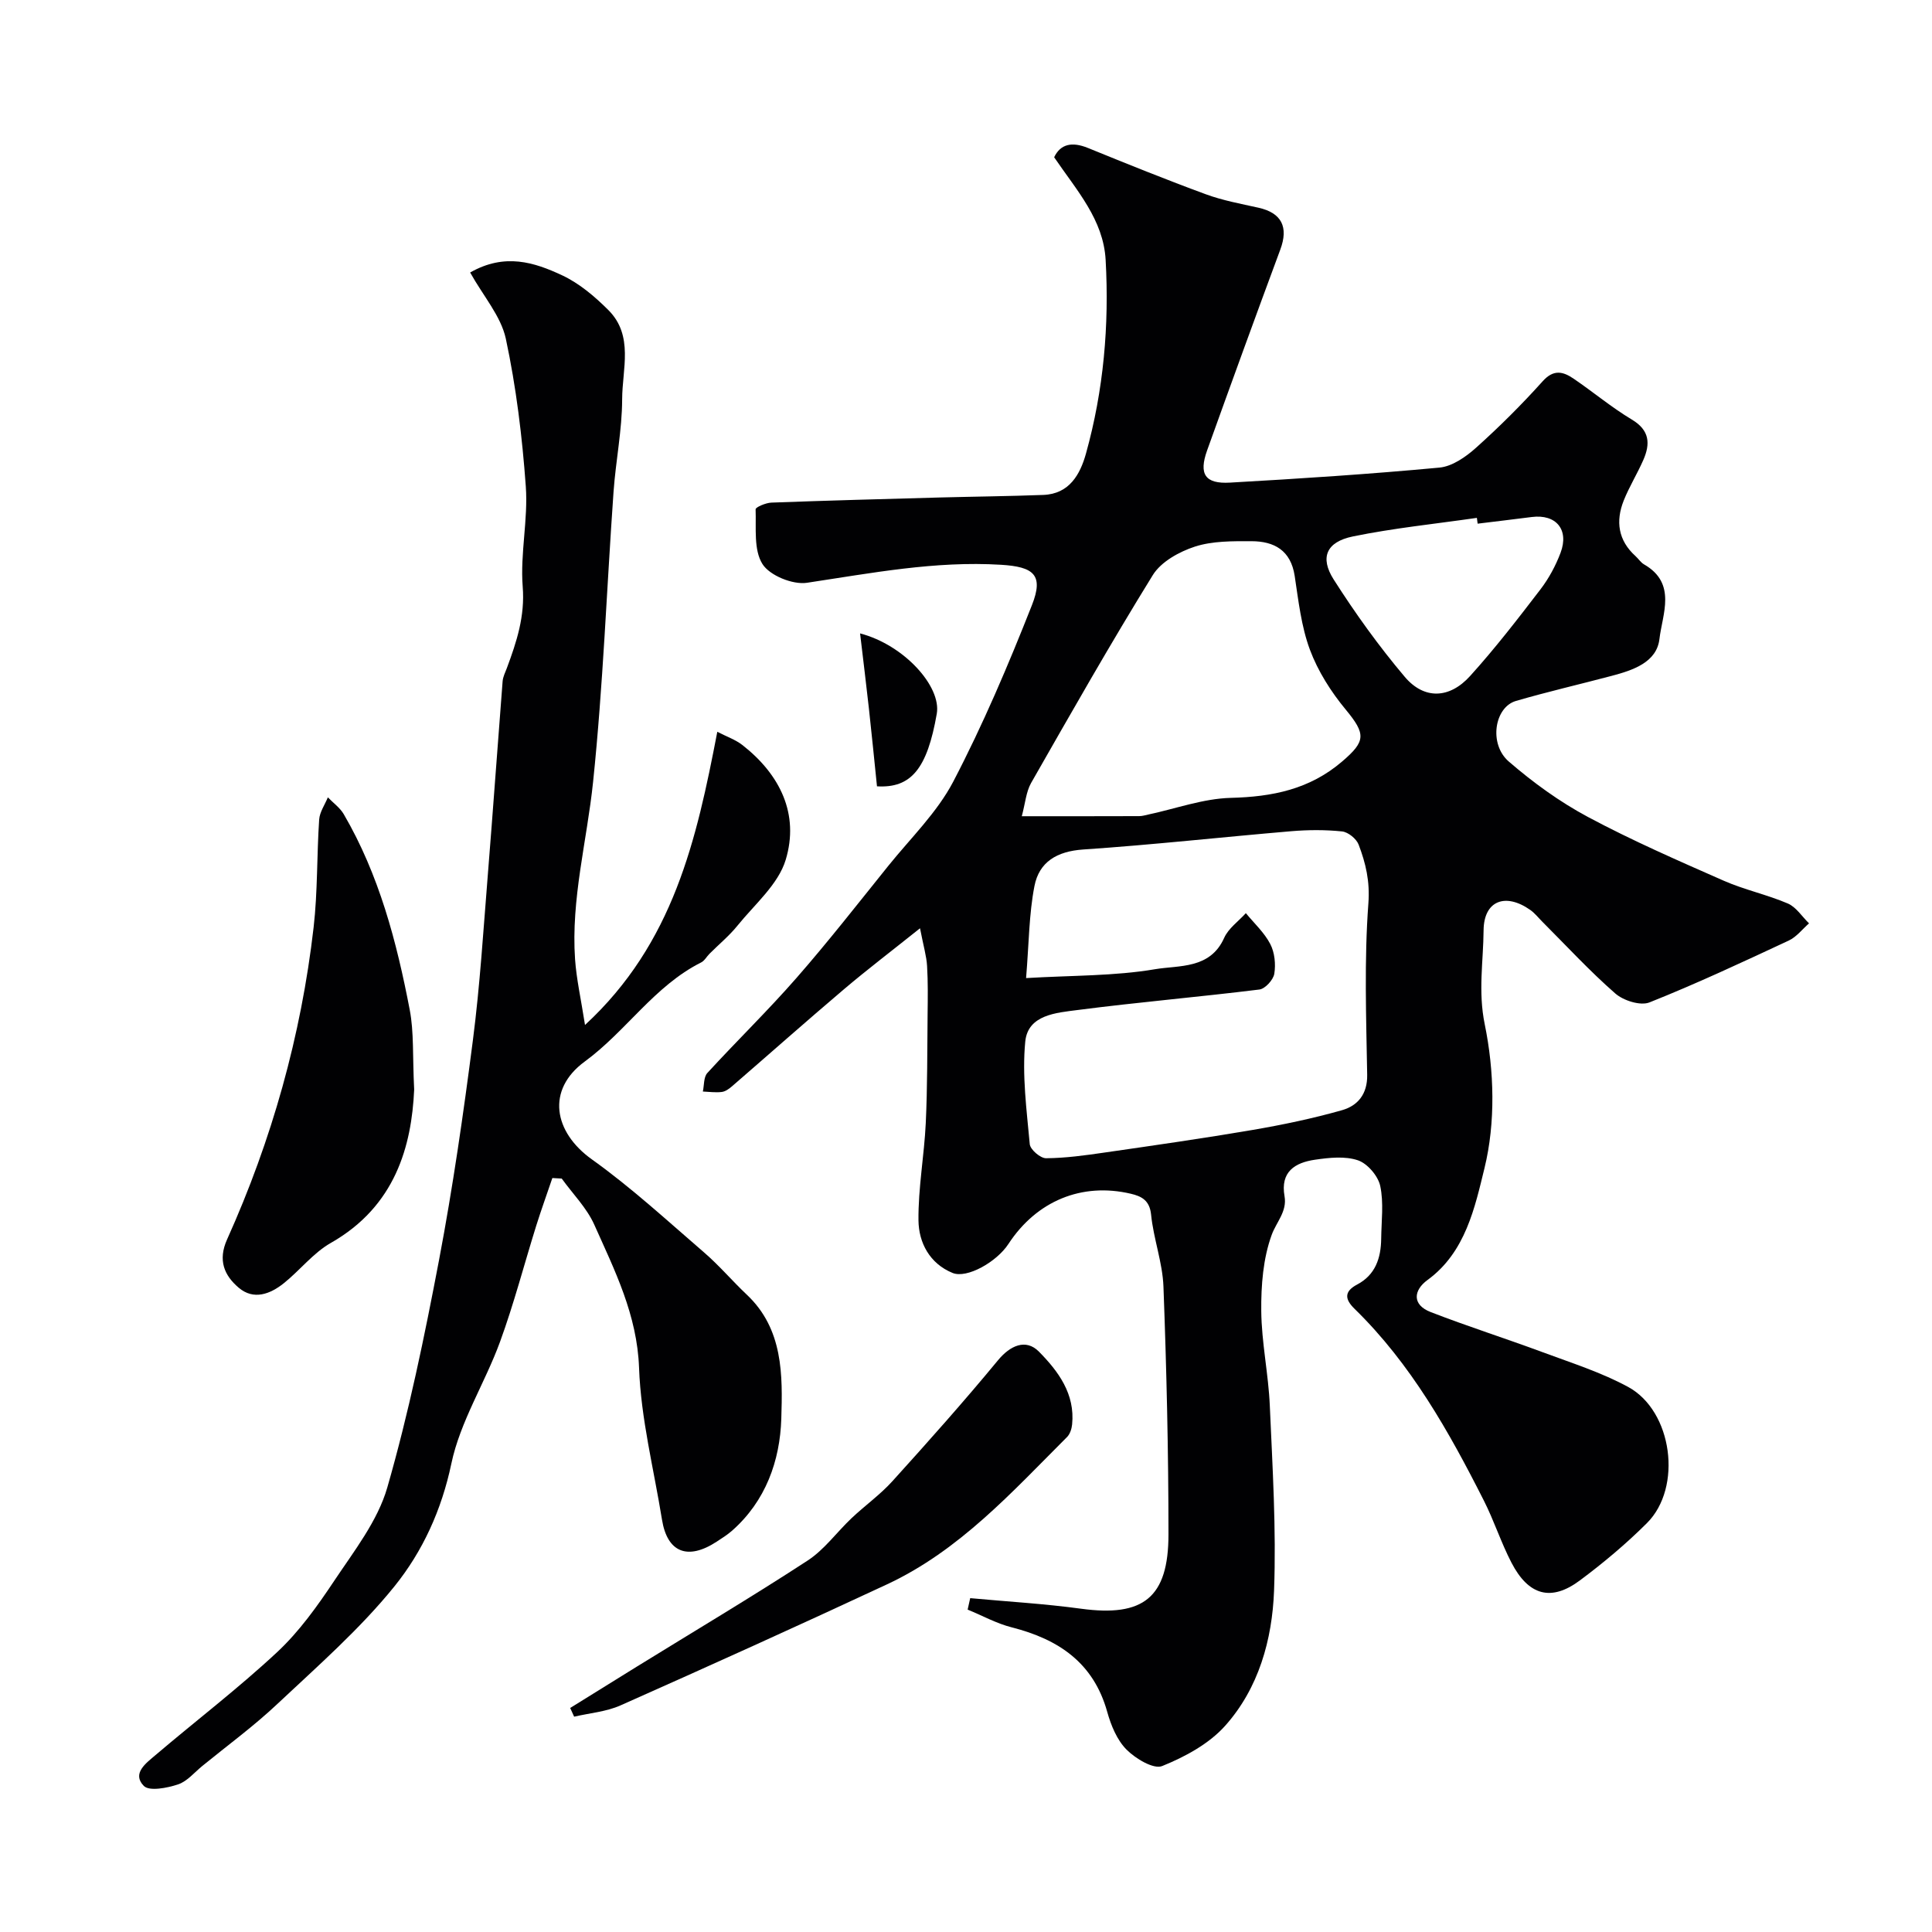
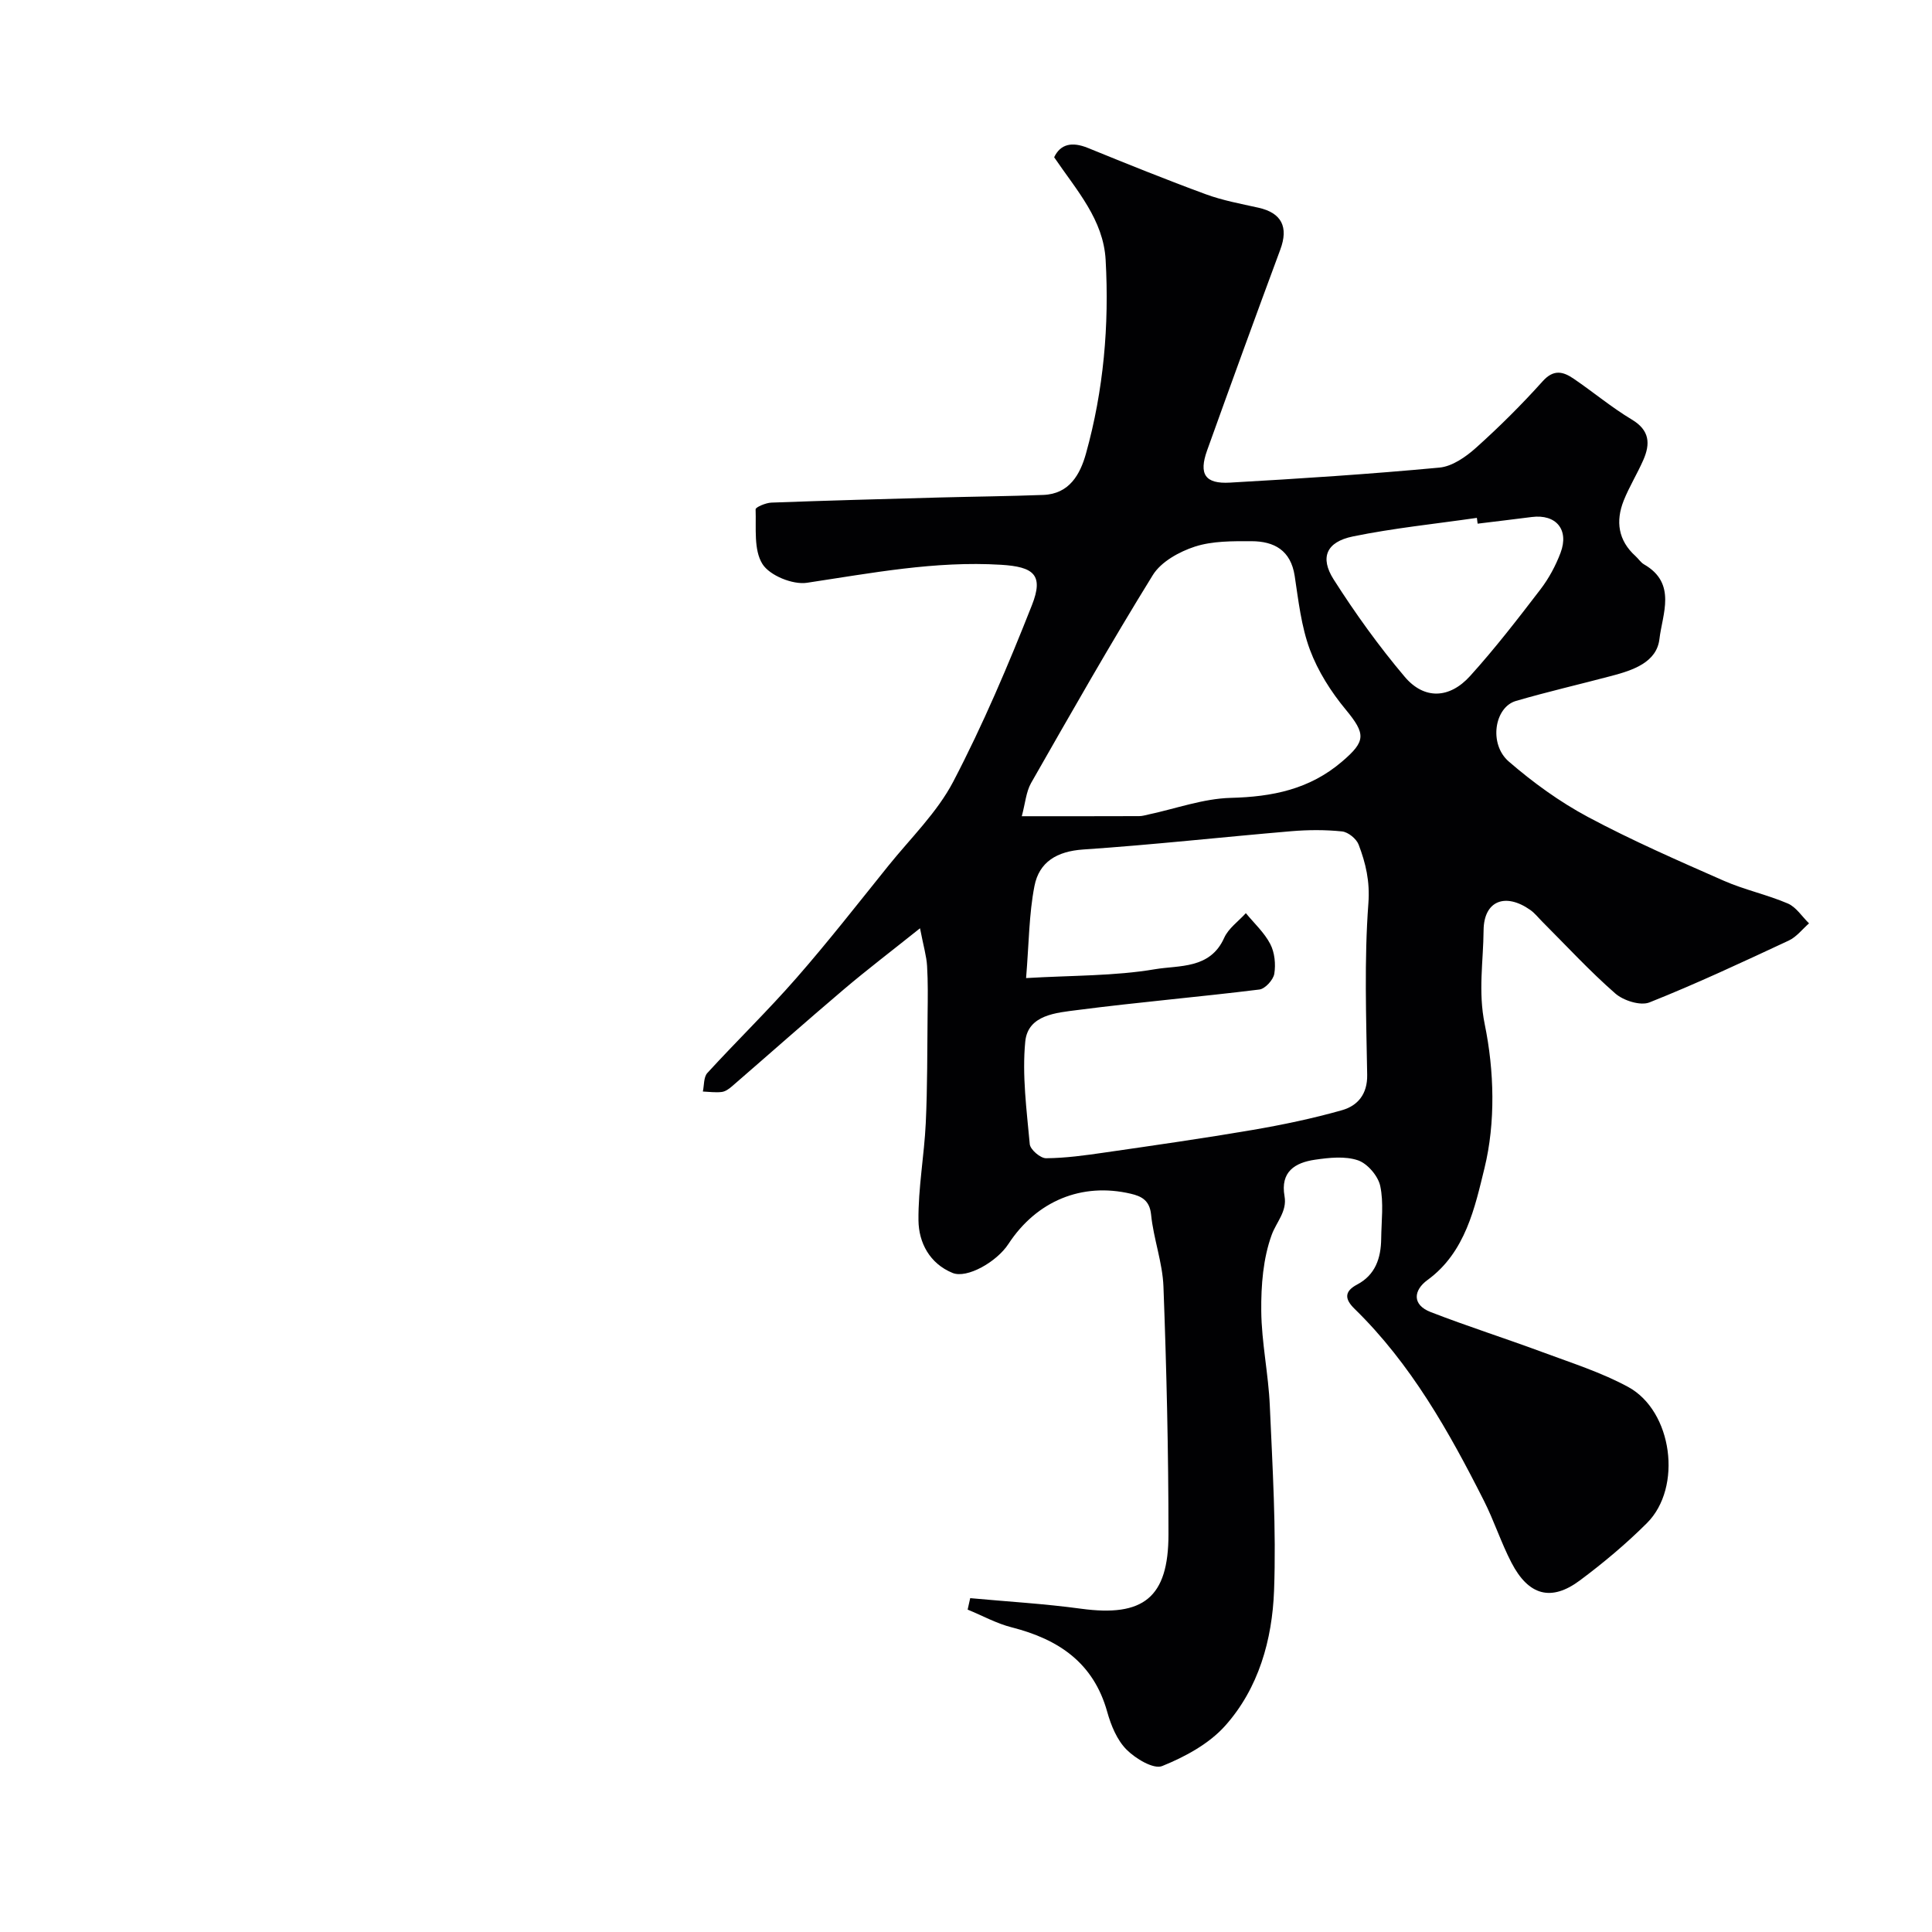
<svg xmlns="http://www.w3.org/2000/svg" enable-background="new 0 0 400 400" viewBox="0 0 400 400">
  <g fill="#010103">
    <path d="m200.87 330.88c7.66.71 15.35 1.15 22.97 2.19 12.85 1.74 18.08-2.26 18.08-15.4 0-17.1-.4-34.21-1.04-51.3-.19-4.99-2.06-9.9-2.56-14.9-.3-2.99-2.03-3.81-4.2-4.32-10.16-2.39-19.52 1.51-25.33 10.39-2.45 3.75-8.61 7.22-11.57 6.01-4.72-1.93-7.01-6.24-7.06-10.88-.07-6.71 1.19-13.42 1.51-20.15.35-7.51.3-15.03.38-22.55.04-3.33.09-6.67-.11-9.99-.12-2.01-.72-3.99-1.46-7.79-6.02 4.81-11.02 8.61-15.8 12.67-7.78 6.6-15.42 13.38-23.14 20.06-.6.52-1.36 1.07-2.11 1.16-1.28.16-2.61-.04-3.91-.09.28-1.3.15-2.98.92-3.83 6.07-6.63 12.53-12.9 18.44-19.66 6.59-7.53 12.75-15.43 19.03-23.23 4.62-5.74 10.11-11.05 13.46-17.46 6.16-11.8 11.39-24.13 16.28-36.52 2.48-6.28.38-7.95-6.42-8.36-13.62-.83-26.83 1.73-40.16 3.73-2.94.44-7.71-1.5-9.21-3.88-1.85-2.94-1.28-7.47-1.42-11.33-.02-.44 2.11-1.35 3.27-1.39 11.6-.43 23.2-.74 34.8-1.06 7.16-.19 14.33-.26 21.49-.53 5.42-.2 7.65-4.29 8.84-8.57 3.65-13.1 4.83-26.55 4.07-40.1-.47-8.33-5.96-14.34-10.66-21.24 1.31-2.75 3.69-3.27 6.99-1.93 8.11 3.3 16.22 6.58 24.44 9.6 3.49 1.28 7.21 1.96 10.85 2.77 4.83 1.07 6.28 4.01 4.54 8.68-5.13 13.83-10.17 27.69-15.15 41.57-1.76 4.92-.43 6.97 4.74 6.67 14.47-.82 28.94-1.76 43.37-3.11 2.65-.25 5.46-2.22 7.57-4.11 4.83-4.33 9.46-8.94 13.79-13.76 2.29-2.56 4.26-2.01 6.44-.52 4.05 2.76 7.84 5.94 12.03 8.45 3.71 2.22 3.84 5.01 2.37 8.37-1.25 2.85-2.91 5.52-4.06 8.4-1.7 4.28-1.15 8.25 2.44 11.49.62.56 1.09 1.33 1.79 1.73 6.81 3.92 3.77 10.28 3.17 15.43-.56 4.85-5.5 6.48-9.89 7.64-6.6 1.75-13.26 3.28-19.81 5.19-4.46 1.29-5.68 8.92-1.5 12.54 5.03 4.35 10.54 8.35 16.39 11.48 9.11 4.87 18.62 9.02 28.09 13.19 4.29 1.89 8.98 2.88 13.3 4.73 1.73.74 2.94 2.71 4.39 4.11-1.38 1.21-2.59 2.81-4.19 3.56-9.54 4.45-19.08 8.92-28.85 12.81-1.87.74-5.38-.37-7.07-1.85-5.31-4.64-10.11-9.86-15.11-14.86-.82-.82-1.56-1.78-2.5-2.44-5.13-3.61-9.61-1.94-9.66 4.24-.05 6.42-1.16 12.64.24 19.45 1.97 9.59 2.26 20.33-.05 29.76-1.98 8.05-3.9 17.42-11.8 23.17-2.9 2.11-3.26 5.12.66 6.64 7.69 2.98 15.56 5.48 23.29 8.35 5.94 2.2 12.06 4.15 17.59 7.15 9.2 5 11.29 20.81 3.89 28.19-4.3 4.29-9 8.23-13.87 11.86-5.95 4.44-10.64 3.16-14.18-3.67-2.15-4.14-3.59-8.65-5.7-12.82-7.26-14.36-15.11-28.34-26.78-39.73-1.96-1.91-2.28-3.55.53-5.03 3.78-1.99 4.93-5.48 4.98-9.47.04-3.67.55-7.45-.2-10.95-.45-2.07-2.64-4.63-4.61-5.3-2.69-.91-5.97-.55-8.91-.12-4.12.6-7.19 2.48-6.29 7.56.56 3.14-1.7 5.36-2.65 7.97-1.79 4.89-2.22 10.48-2.17 15.78.06 6.54 1.49 13.06 1.77 19.61.56 12.76 1.35 25.56.88 38.29-.38 10.15-3.18 20.22-10.14 28-3.34 3.73-8.29 6.41-13.02 8.32-1.78.72-5.52-1.53-7.39-3.41-1.97-1.98-3.21-5.01-3.99-7.8-2.84-10.2-10.1-15.04-19.76-17.5-3.15-.8-6.1-2.43-9.14-3.68.19-.78.36-1.58.53-2.37zm11.57-128.38c9.64-.57 18.29-.41 26.67-1.83 4.99-.85 11.43.02 14.34-6.49.88-1.98 2.96-3.43 4.49-5.12 1.73 2.1 3.82 4.02 5.05 6.38.92 1.76 1.16 4.18.84 6.17-.21 1.26-1.89 3.11-3.09 3.26-12.52 1.55-25.1 2.62-37.61 4.24-4.38.57-10.31.96-10.86 6.53-.68 6.99.29 14.18.93 21.24.1 1.12 2.2 2.93 3.37 2.92 4.07-.03 8.15-.6 12.2-1.19 10.18-1.47 20.37-2.93 30.52-4.66 6.24-1.07 12.48-2.37 18.57-4.1 3.22-.92 5.27-3.3 5.2-7.31-.2-11.85-.63-23.75.25-35.53.34-4.54-.55-8.29-2.02-12.14-.46-1.21-2.16-2.59-3.42-2.73-3.46-.36-7.01-.34-10.48-.05-14.38 1.22-28.73 2.82-43.13 3.79-5.42.37-9.12 2.56-10.09 7.58-1.13 5.78-1.13 11.77-1.73 19.04zm-.89-33.51c8.68 0 16.49.01 24.3-.02.65 0 1.3-.2 1.94-.34 5.67-1.21 11.32-3.29 17.02-3.44 8.61-.22 16.31-1.75 23.05-7.52 4.92-4.2 4.96-5.68.75-10.77-3.05-3.68-5.75-7.94-7.41-12.39-1.79-4.82-2.37-10.13-3.15-15.28-.81-5.3-4.25-7.17-8.94-7.18-3.93-.01-8.07-.06-11.72 1.12-3.25 1.06-7 3.13-8.71 5.89-8.75 14.15-16.97 28.63-25.22 43.08-1.03 1.85-1.19 4.19-1.91 6.85zm94.38-60.57c-.05-.4-.11-.8-.16-1.2-8.57 1.24-17.22 2.11-25.69 3.85-5.46 1.13-6.86 4.34-3.96 8.9 4.46 7 9.35 13.81 14.71 20.15 4.01 4.75 9.26 4.57 13.53-.15 5.16-5.7 9.88-11.82 14.57-17.94 1.74-2.27 3.16-4.91 4.17-7.59 1.8-4.8-.94-8.03-5.95-7.4-3.74.48-7.48.92-11.22 1.38z" />
-     <path d="m97.34 56.42c7.18-4.1 13.3-2.1 19 .56 3.57 1.66 6.8 4.4 9.62 7.22 5.3 5.3 2.86 12.25 2.85 18.48-.02 6.37-1.32 12.72-1.78 19.1-1.42 20.05-2.16 40.16-4.24 60.13-1.27 12.22-4.59 24.25-3.73 36.69.29 4.13 1.22 8.22 2.06 13.61 18.33-16.92 23.09-38.35 27.39-60.7 1.91.99 3.76 1.62 5.22 2.76 7.77 6.09 11.8 14.29 8.94 23.75-1.54 5.09-6.43 9.22-9.99 13.63-1.71 2.12-3.86 3.88-5.79 5.82-.59.59-1.02 1.44-1.72 1.79-9.69 4.86-15.52 14.23-24.09 20.51-8.04 5.88-6.45 14.61 1.45 20.26 8.18 5.84 15.63 12.71 23.26 19.29 3.12 2.69 5.81 5.88 8.82 8.72 7.57 7.12 7.43 16.7 7.15 25.69-.27 8.68-3.22 17.04-10.19 23.18-.97.85-2.09 1.56-3.18 2.27-6.01 3.93-10.23 2.25-11.33-4.54-1.69-10.47-4.37-20.91-4.75-31.44-.4-10.99-5.04-20.17-9.27-29.64-1.56-3.49-4.46-6.38-6.74-9.55-.65-.04-1.29-.07-1.94-.11-1.11 3.28-2.29 6.53-3.33 9.84-2.51 8.03-4.63 16.2-7.51 24.08-3.11 8.51-8.24 16.48-10.07 25.2-2.03 9.65-5.96 18.19-11.78 25.41-7.16 8.87-15.89 16.5-24.24 24.35-4.88 4.6-10.33 8.59-15.54 12.84-1.65 1.35-3.15 3.2-5.05 3.83-2.24.74-5.94 1.46-7.07.3-2.53-2.59.51-4.74 2.44-6.39 8.38-7.13 17.16-13.83 25.2-21.33 4.55-4.25 8.3-9.51 11.78-14.73 4.11-6.17 8.99-12.38 10.99-19.31 4.45-15.46 7.71-31.29 10.72-47.12 2.86-15.08 5.05-30.3 7.01-45.52 1.47-11.4 2.17-22.91 3.1-34.38 1.07-13.3 2.01-26.6 3.05-39.9.07-.94.54-1.85.88-2.75 2.02-5.43 3.77-10.72 3.28-16.86-.54-6.86 1.14-13.9.64-20.77-.74-10.25-1.99-20.55-4.14-30.59-1.02-4.67-4.65-8.78-7.38-13.68z" />
-     <path d="m85.75 225.59c-.53 11.66-3.88 24.14-17.25 31.74-3.64 2.07-6.39 5.66-9.73 8.34-2.83 2.27-6.26 3.57-9.36.93-2.97-2.53-4.34-5.66-2.4-9.98 9.27-20.6 15.34-42.17 17.92-64.62.85-7.38.65-14.89 1.15-22.32.11-1.57 1.18-3.07 1.8-4.6 1.11 1.16 2.51 2.15 3.29 3.49 7.32 12.55 10.96 26.41 13.66 40.5.89 4.64.57 9.51.92 16.52z" />
-     <path d="m118.05 353.62c4.61-2.87 9.22-5.74 13.84-8.59 11.79-7.28 23.7-14.36 35.3-21.92 3.48-2.26 6.05-5.89 9.13-8.8 2.75-2.6 5.89-4.83 8.42-7.62 7.45-8.23 14.83-16.52 21.9-25.08 2.46-2.98 5.72-4.55 8.47-1.76 4 4.06 7.5 8.75 6.86 15.07-.09.91-.44 2-1.06 2.61-11.41 11.41-22.3 23.52-37.28 30.5-18.3 8.53-36.7 16.85-55.15 25.05-2.96 1.32-6.4 1.59-9.61 2.34-.28-.6-.55-1.2-.82-1.8z" />
-     <path d="m178.07 131.14c9.12 2.38 16.86 10.99 15.88 16.63-1.98 11.4-5.32 15.45-12.38 15.03-.55-5.36-1.08-10.73-1.67-16.09-.56-5.04-1.18-10.07-1.83-15.57z" />
+     <path d="m85.75 225.59z" />
  </g>
</svg>